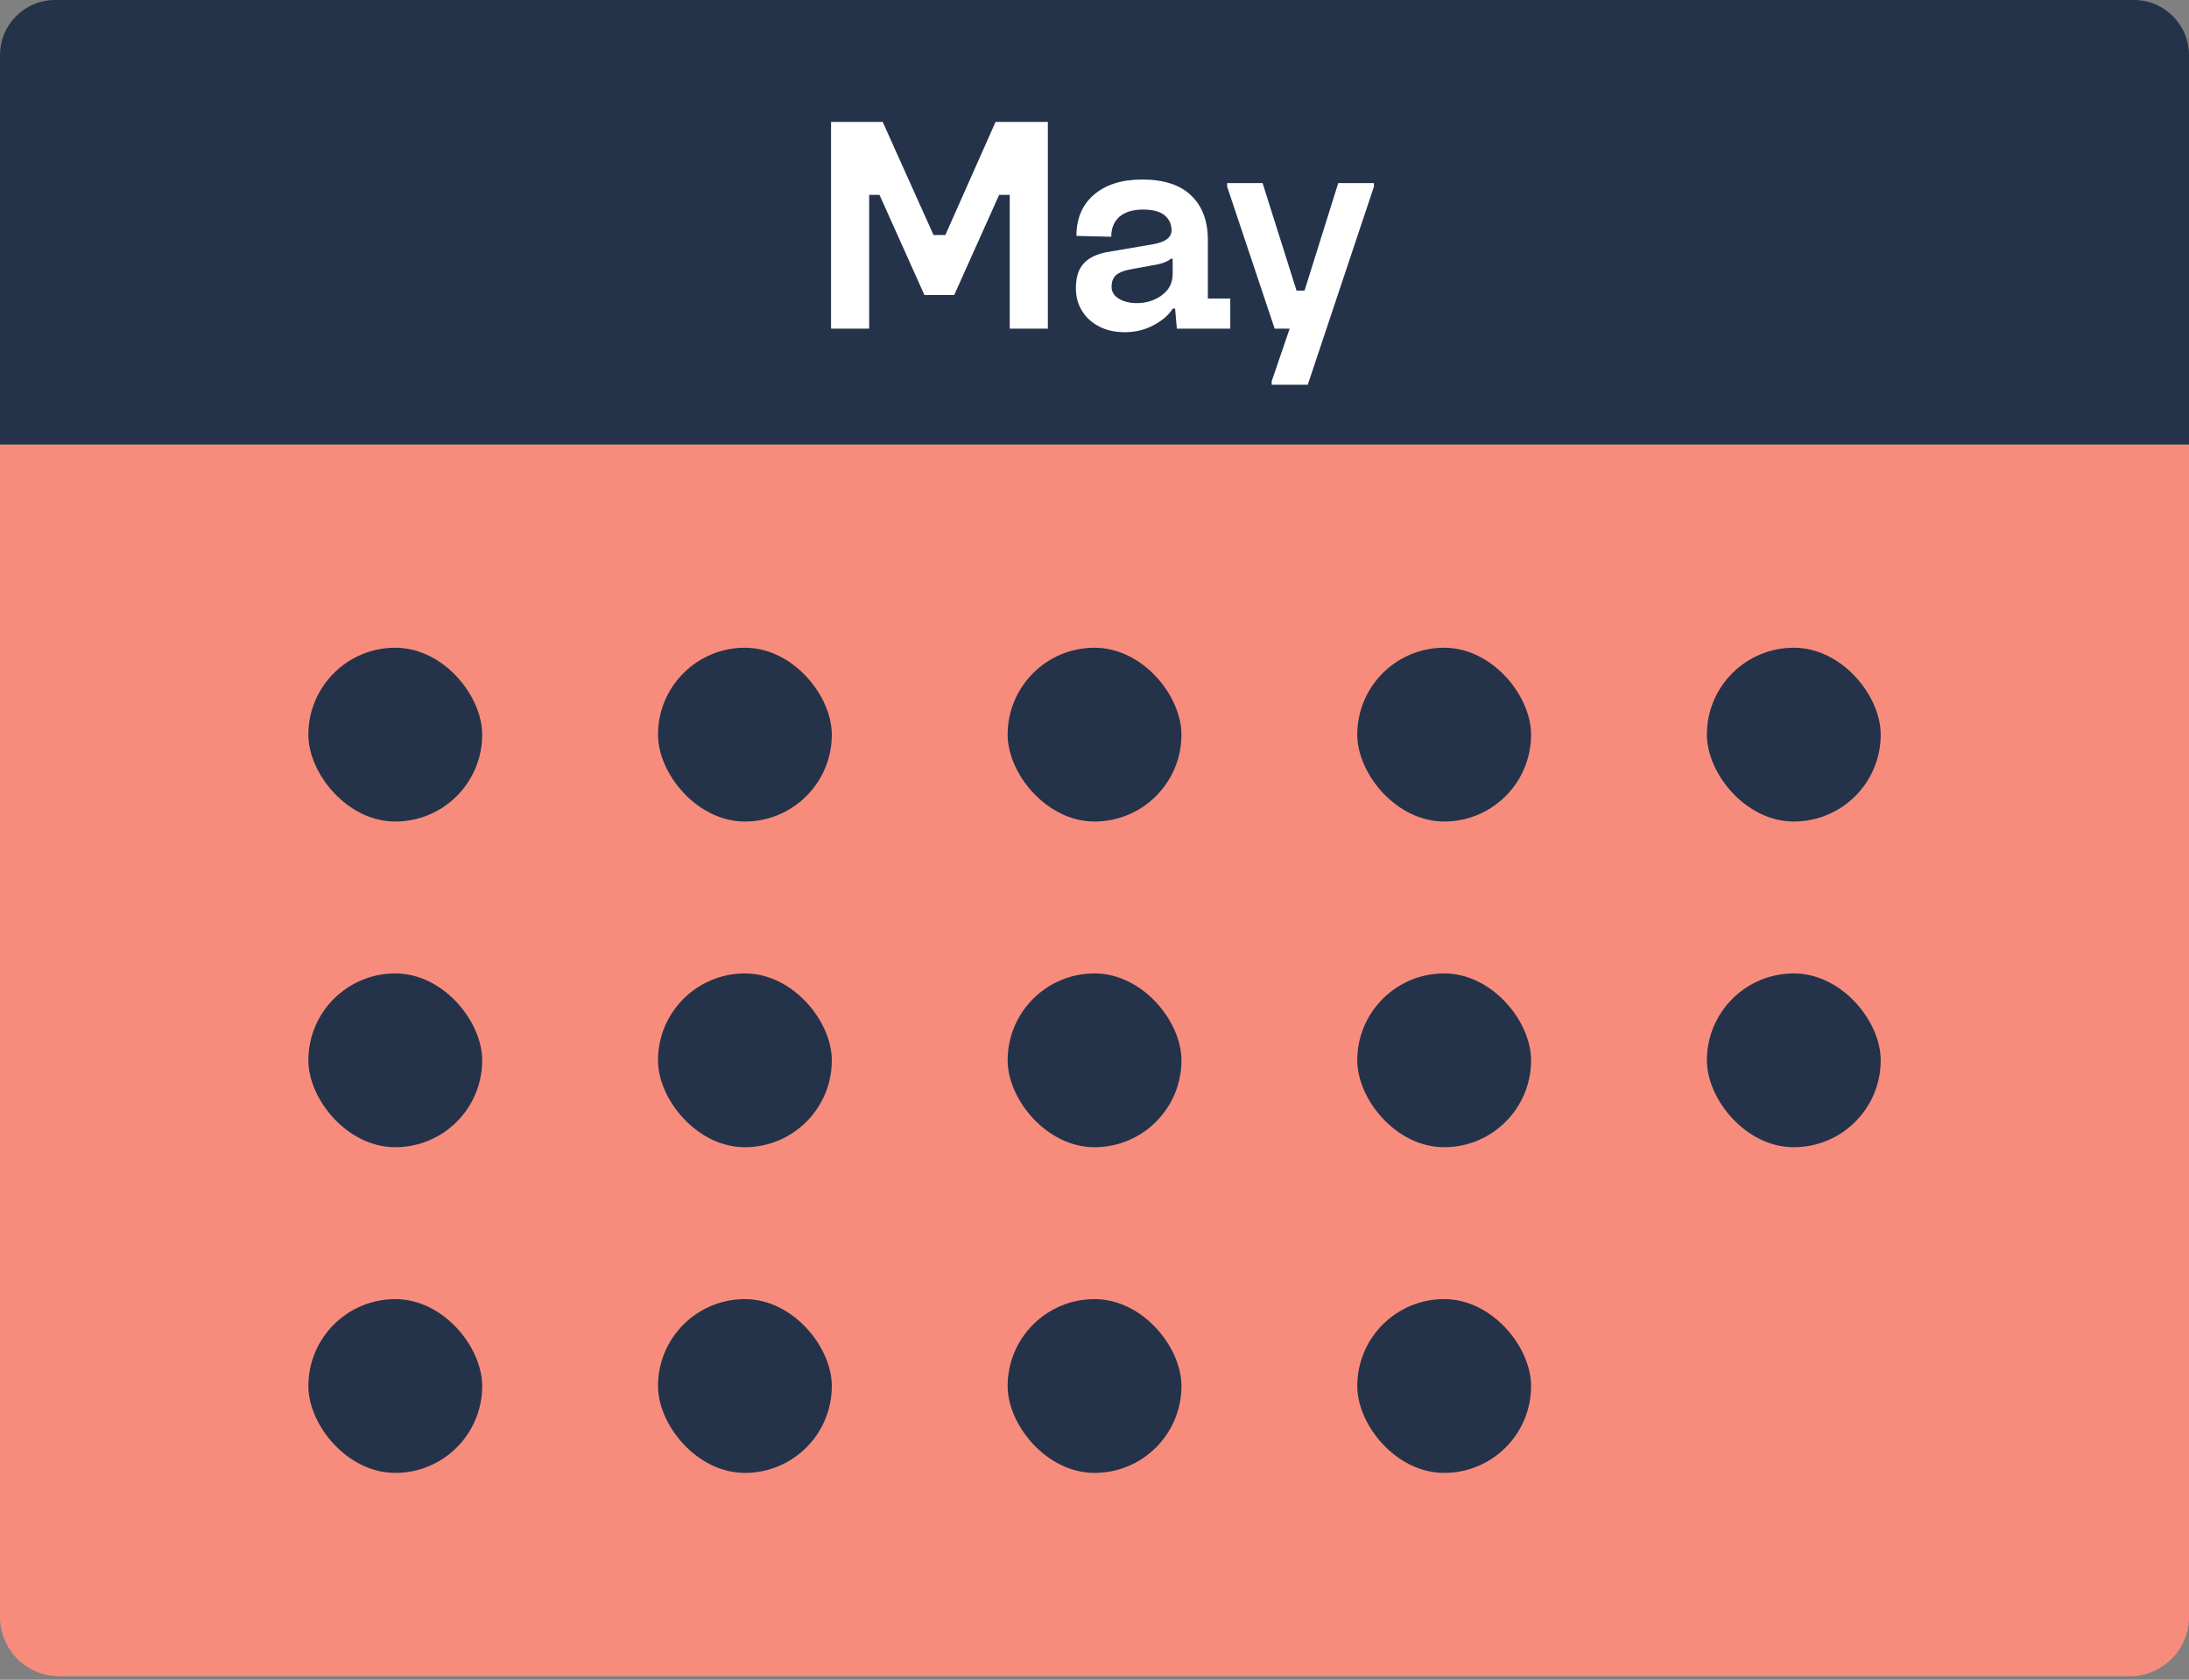
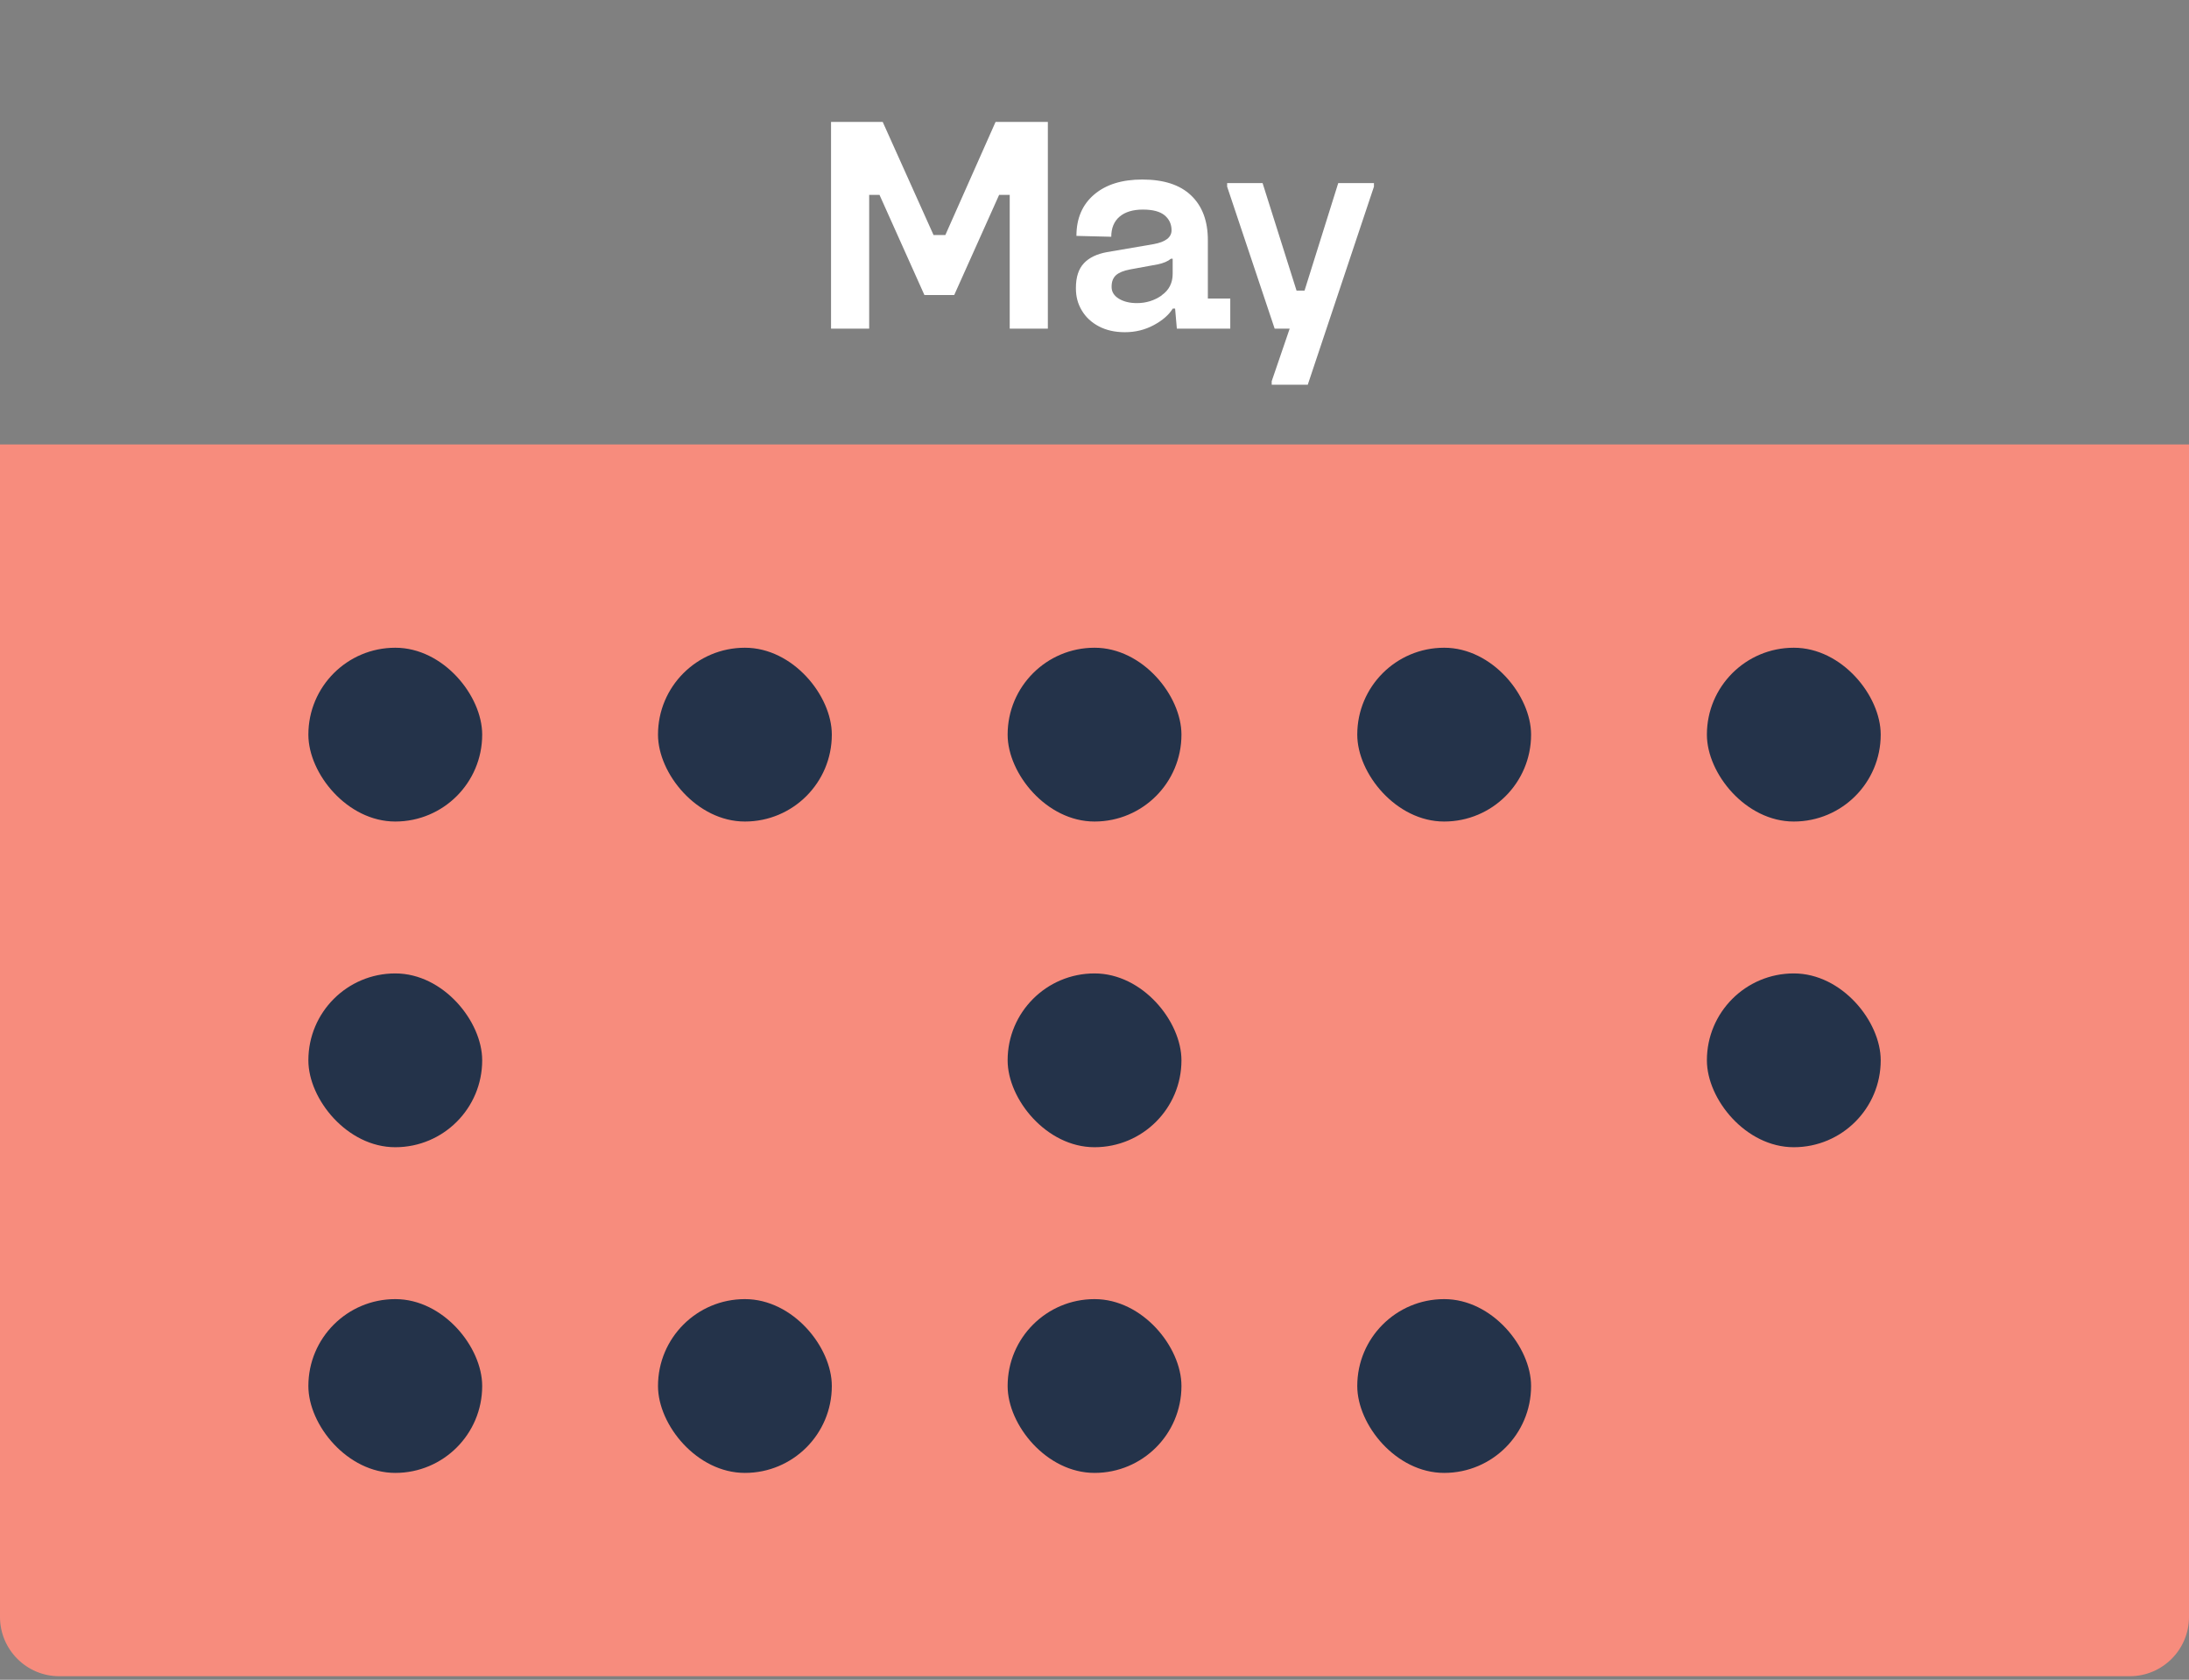
<svg xmlns="http://www.w3.org/2000/svg" id="Calque_1" width="252" height="193.41" viewBox="0 0 252 193.41">
  <rect x="0" y="0" width="252" height="193.41" fill="#808080" stroke="none" />
  <defs>
    <style>.cls-1{fill:#f78c7d;}.cls-2{fill:#fff;}.cls-3{fill:#24334a;}</style>
  </defs>
  <path class="cls-1" d="M0,51.17H252V186.18c0,3.76-3.06,6.82-6.82,6.82H6.82c-3.76,0-6.82-3.06-6.82-6.82V51.17H0Z" />
  <rect class="cls-3" x="116" y="74.58" width="20.01" height="20.01" rx="10" ry="10" />
  <rect class="cls-3" x="116" y="112.08" width="20.01" height="20.01" rx="10" ry="10" />
  <rect class="cls-3" x="156.25" y="74.58" width="20.01" height="20.01" rx="10" ry="10" />
-   <rect class="cls-3" x="156.25" y="112.08" width="20.01" height="20.01" rx="10" ry="10" />
  <rect class="cls-3" x="196.5" y="74.58" width="20.01" height="20.01" rx="10" ry="10" />
  <rect class="cls-3" x="196.5" y="112.08" width="20.01" height="20.01" rx="10" ry="10" />
-   <rect class="cls-3" x="75.75" y="112.08" width="20.01" height="20.01" rx="10" ry="10" />
  <rect class="cls-3" x="75.75" y="149.58" width="20.01" height="20.01" rx="10" ry="10" />
  <rect class="cls-3" x="116" y="149.58" width="20.01" height="20.01" rx="10" ry="10" />
  <rect class="cls-3" x="156.25" y="149.58" width="20.01" height="20.01" rx="10" ry="10" />
  <rect class="cls-3" x="35.5" y="112.08" width="20.01" height="20.01" rx="10" ry="10" />
  <rect class="cls-3" x="35.5" y="74.58" width="20.01" height="20.01" rx="10" ry="10" />
  <rect class="cls-3" x="75.75" y="74.58" width="20.01" height="20.01" rx="10" ry="10" />
  <rect class="cls-3" x="35.5" y="149.58" width="20.01" height="20.01" rx="10" ry="10" />
-   <path class="cls-3" d="M6.34,0H245.66C249.16,0,252,2.84,252,6.34V51.17H0V6.34C0,2.84,2.84,0,6.34,0Z" />
  <g>
    <path class="cls-2" d="M100.06,37.84h-4.39V14.04h5.95l5.85,13.02h1.36l5.78-13.02h6.02v23.8h-4.39v-15.4h-1.22l-5.17,11.53h-3.43l-5.17-11.53h-1.19v15.4Z" />
    <path class="cls-2" d="M126.49,37.57c-.85-.45-1.5-1.06-1.95-1.82-.46-.76-.68-1.6-.68-2.53v-.07c0-1.25,.31-2.19,.92-2.84s1.5-1.07,2.65-1.28l5.37-.92c1.38-.25,2.07-.78,2.07-1.6,0-.7-.27-1.28-.8-1.72s-1.37-.66-2.5-.66-2.05,.27-2.69,.82c-.63,.54-.95,1.31-.95,2.31l-4.01-.1c0-2.02,.68-3.6,2.04-4.76,1.36-1.16,3.21-1.73,5.54-1.73,2.47,0,4.35,.61,5.63,1.84,1.28,1.22,1.92,2.94,1.92,5.13v6.73h2.58v3.47h-6.15l-.2-2.31h-.27c-.45,.73-1.18,1.36-2.18,1.9-1,.54-2.11,.82-3.33,.82-1.16,0-2.16-.23-3.01-.68Zm7.24-3.57c.85-.59,1.27-1.42,1.27-2.48v-1.73h-.2c-.34,.29-.85,.51-1.53,.65l-3.16,.58c-.75,.14-1.29,.36-1.63,.66-.34,.31-.51,.74-.51,1.31v.07c0,.54,.28,.99,.83,1.33,.56,.34,1.25,.51,2.09,.51,1.04,0,1.99-.29,2.84-.88Z" />
    <path class="cls-2" d="M150.55,44.3h-4.15v-.41l2.07-6.05h-1.73l-5.47-16.35v-.41h4.08l3.91,12.38h.92l3.88-12.38h4.11v.41l-7.62,22.81Z" />
  </g>
</svg>